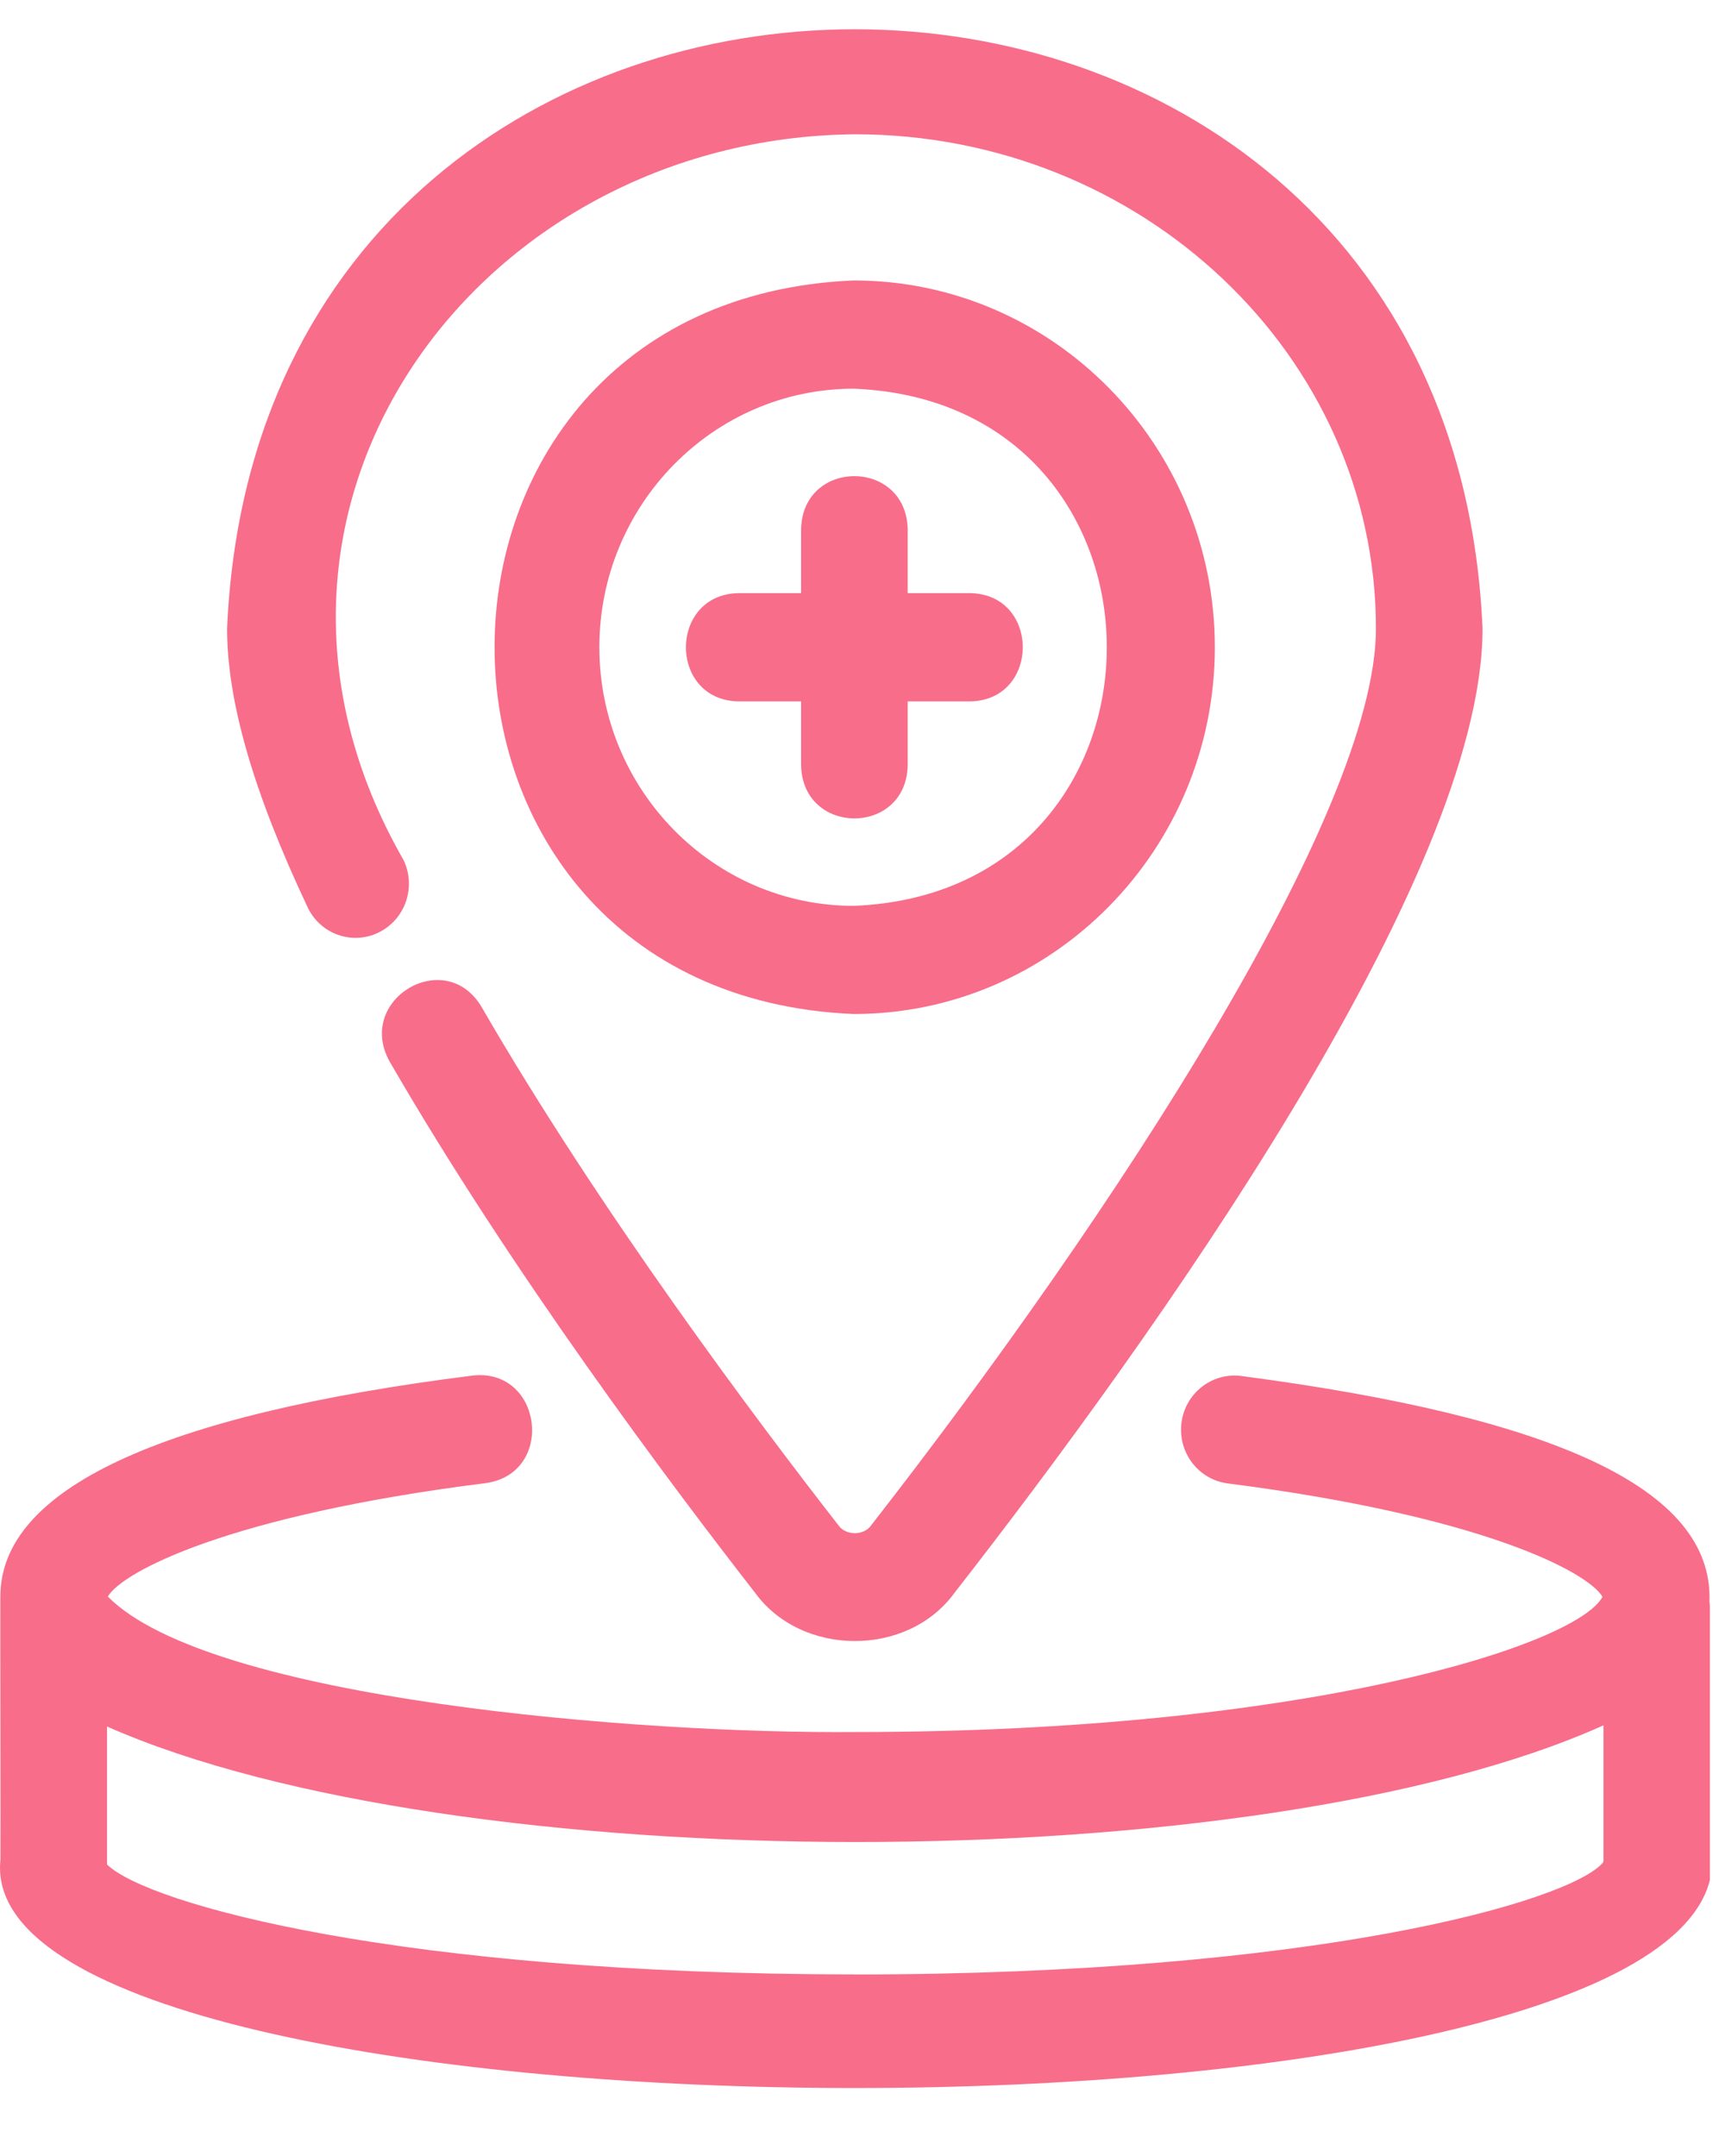
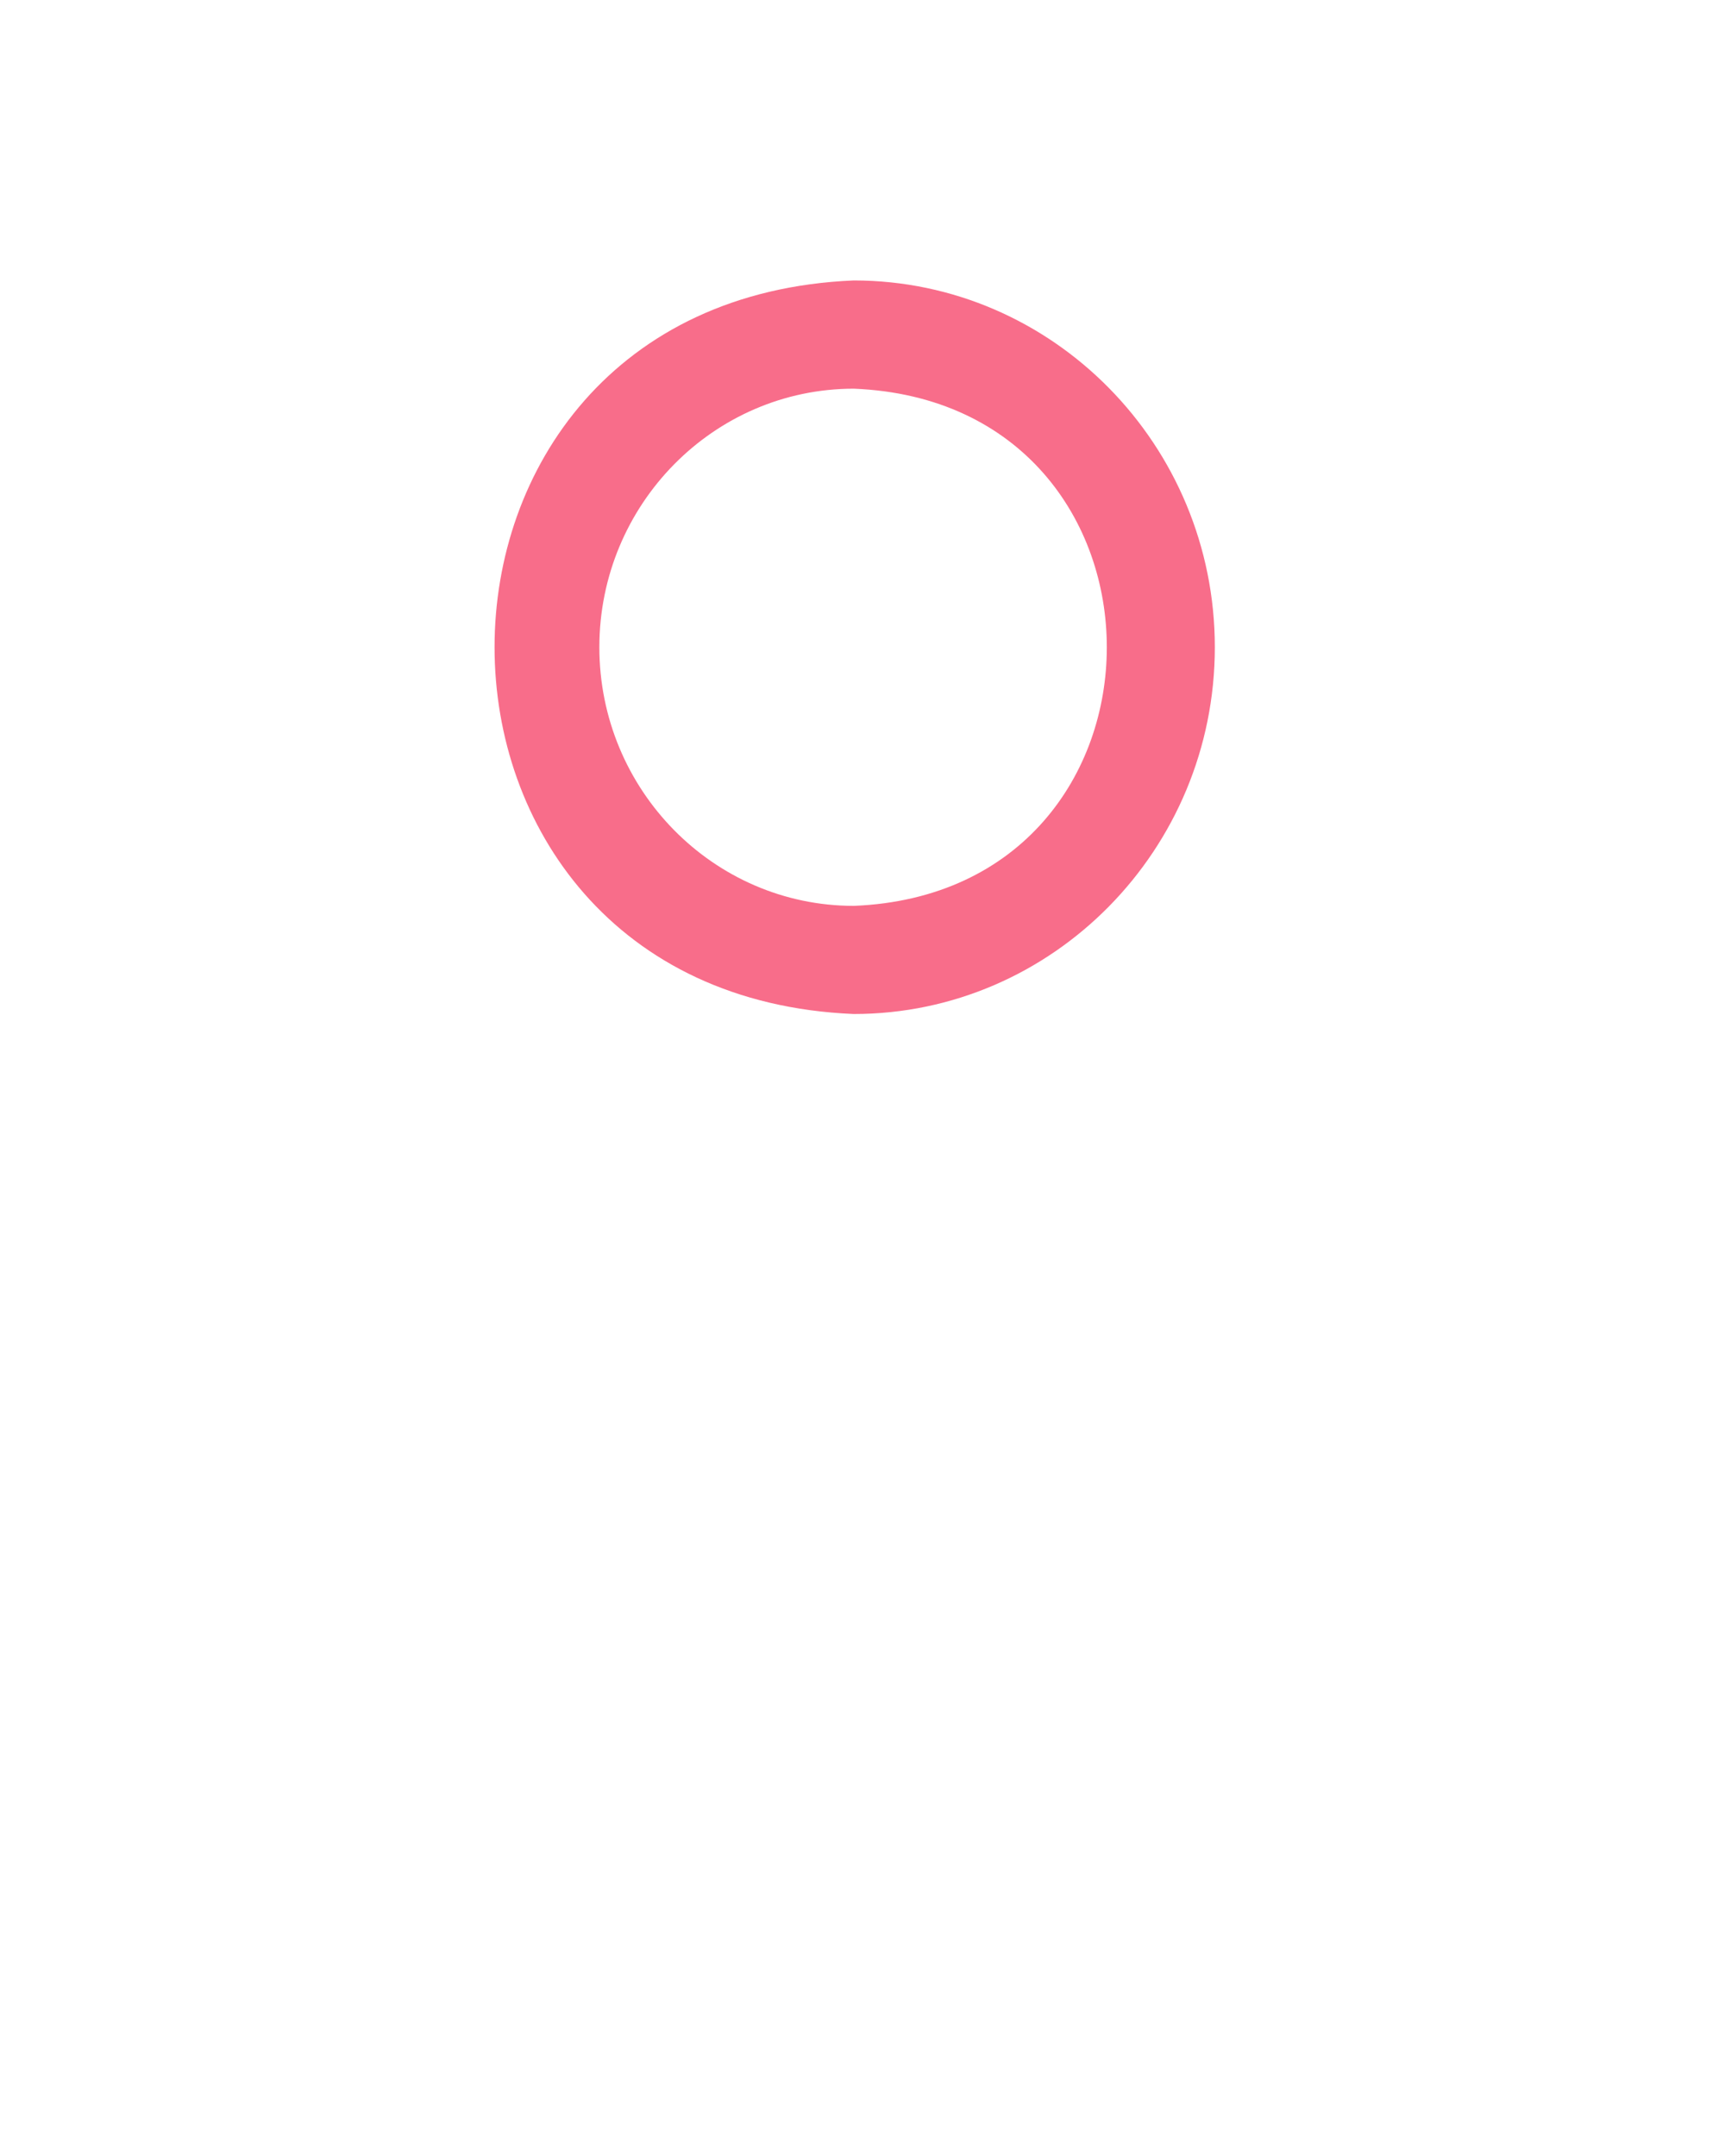
<svg xmlns="http://www.w3.org/2000/svg" width="20" height="25" viewBox="0 0 20 25" fill="none">
-   <path d="M4.391 10.812C4.698 10.662 4.828 10.288 4.68 9.975C2.353 5.924 5.513 1.598 9.912 1.557C13.242 1.557 15.953 4.128 15.953 7.289C15.953 9.419 12.927 14.059 10.094 17.695C10.035 17.771 9.946 17.778 9.91 17.778C9.875 17.778 9.785 17.77 9.726 17.693C8.767 16.462 6.953 14.044 5.582 11.674C5.161 10.969 4.117 11.59 4.518 12.31C5.926 14.746 7.779 17.217 8.756 18.471C9.298 19.214 10.523 19.215 11.064 18.473C13.352 15.539 17.189 10.184 17.189 7.29C16.79 -1.979 3.031 -1.976 2.633 7.29C2.633 8.132 2.938 9.188 3.566 10.519C3.713 10.832 4.083 10.963 4.39 10.813L4.391 10.812Z" fill="#F86D8A" />
-   <path d="M19.82 18.566C19.862 17.259 18.019 16.432 14.389 15.955C14.052 15.913 13.741 16.155 13.698 16.499C13.655 16.844 13.896 17.157 14.234 17.201C17.192 17.579 18.412 18.23 18.58 18.516C18.276 19.079 15.126 20.084 9.917 20.084C7.428 20.106 2.432 19.711 1.25 18.513C1.42 18.225 2.651 17.572 5.635 17.197C6.441 17.081 6.29 15.863 5.483 15.95C1.848 16.407 0.004 17.269 0.004 18.514C0.002 18.524 0.008 21.554 0.005 21.566C-0.35 24.967 18.998 25.137 19.825 21.799V18.629C19.825 18.608 19.821 18.587 19.819 18.566L19.82 18.566ZM9.902 22.894C4.643 22.894 1.71 22.078 1.241 21.62V20.02C5.267 21.8 14.571 21.816 18.591 20.006V21.58C18.59 21.586 18.586 21.592 18.585 21.599C18.187 22.053 15.245 22.895 9.902 22.895L9.902 22.894Z" fill="#F86D8A" />
  <path d="M14.085 7.505C14.085 5.161 12.207 3.252 9.898 3.252C4.345 3.485 4.347 11.525 9.898 11.758C12.206 11.758 14.085 9.85 14.085 7.505ZM6.949 7.505C6.949 5.852 8.273 4.507 9.899 4.507C13.811 4.665 13.81 10.347 9.899 10.504C8.273 10.504 6.949 9.158 6.949 7.505Z" fill="#F86D8A" />
-   <path d="M10.524 8.871V8.133H11.249C12.06 8.119 12.062 6.892 11.249 6.878H10.524V6.14C10.51 5.316 9.302 5.314 9.288 6.14V6.878H8.562C7.751 6.892 7.749 8.119 8.562 8.133H9.288V8.871C9.302 9.695 10.51 9.697 10.524 8.871Z" fill="#F86D8A" />
</svg>